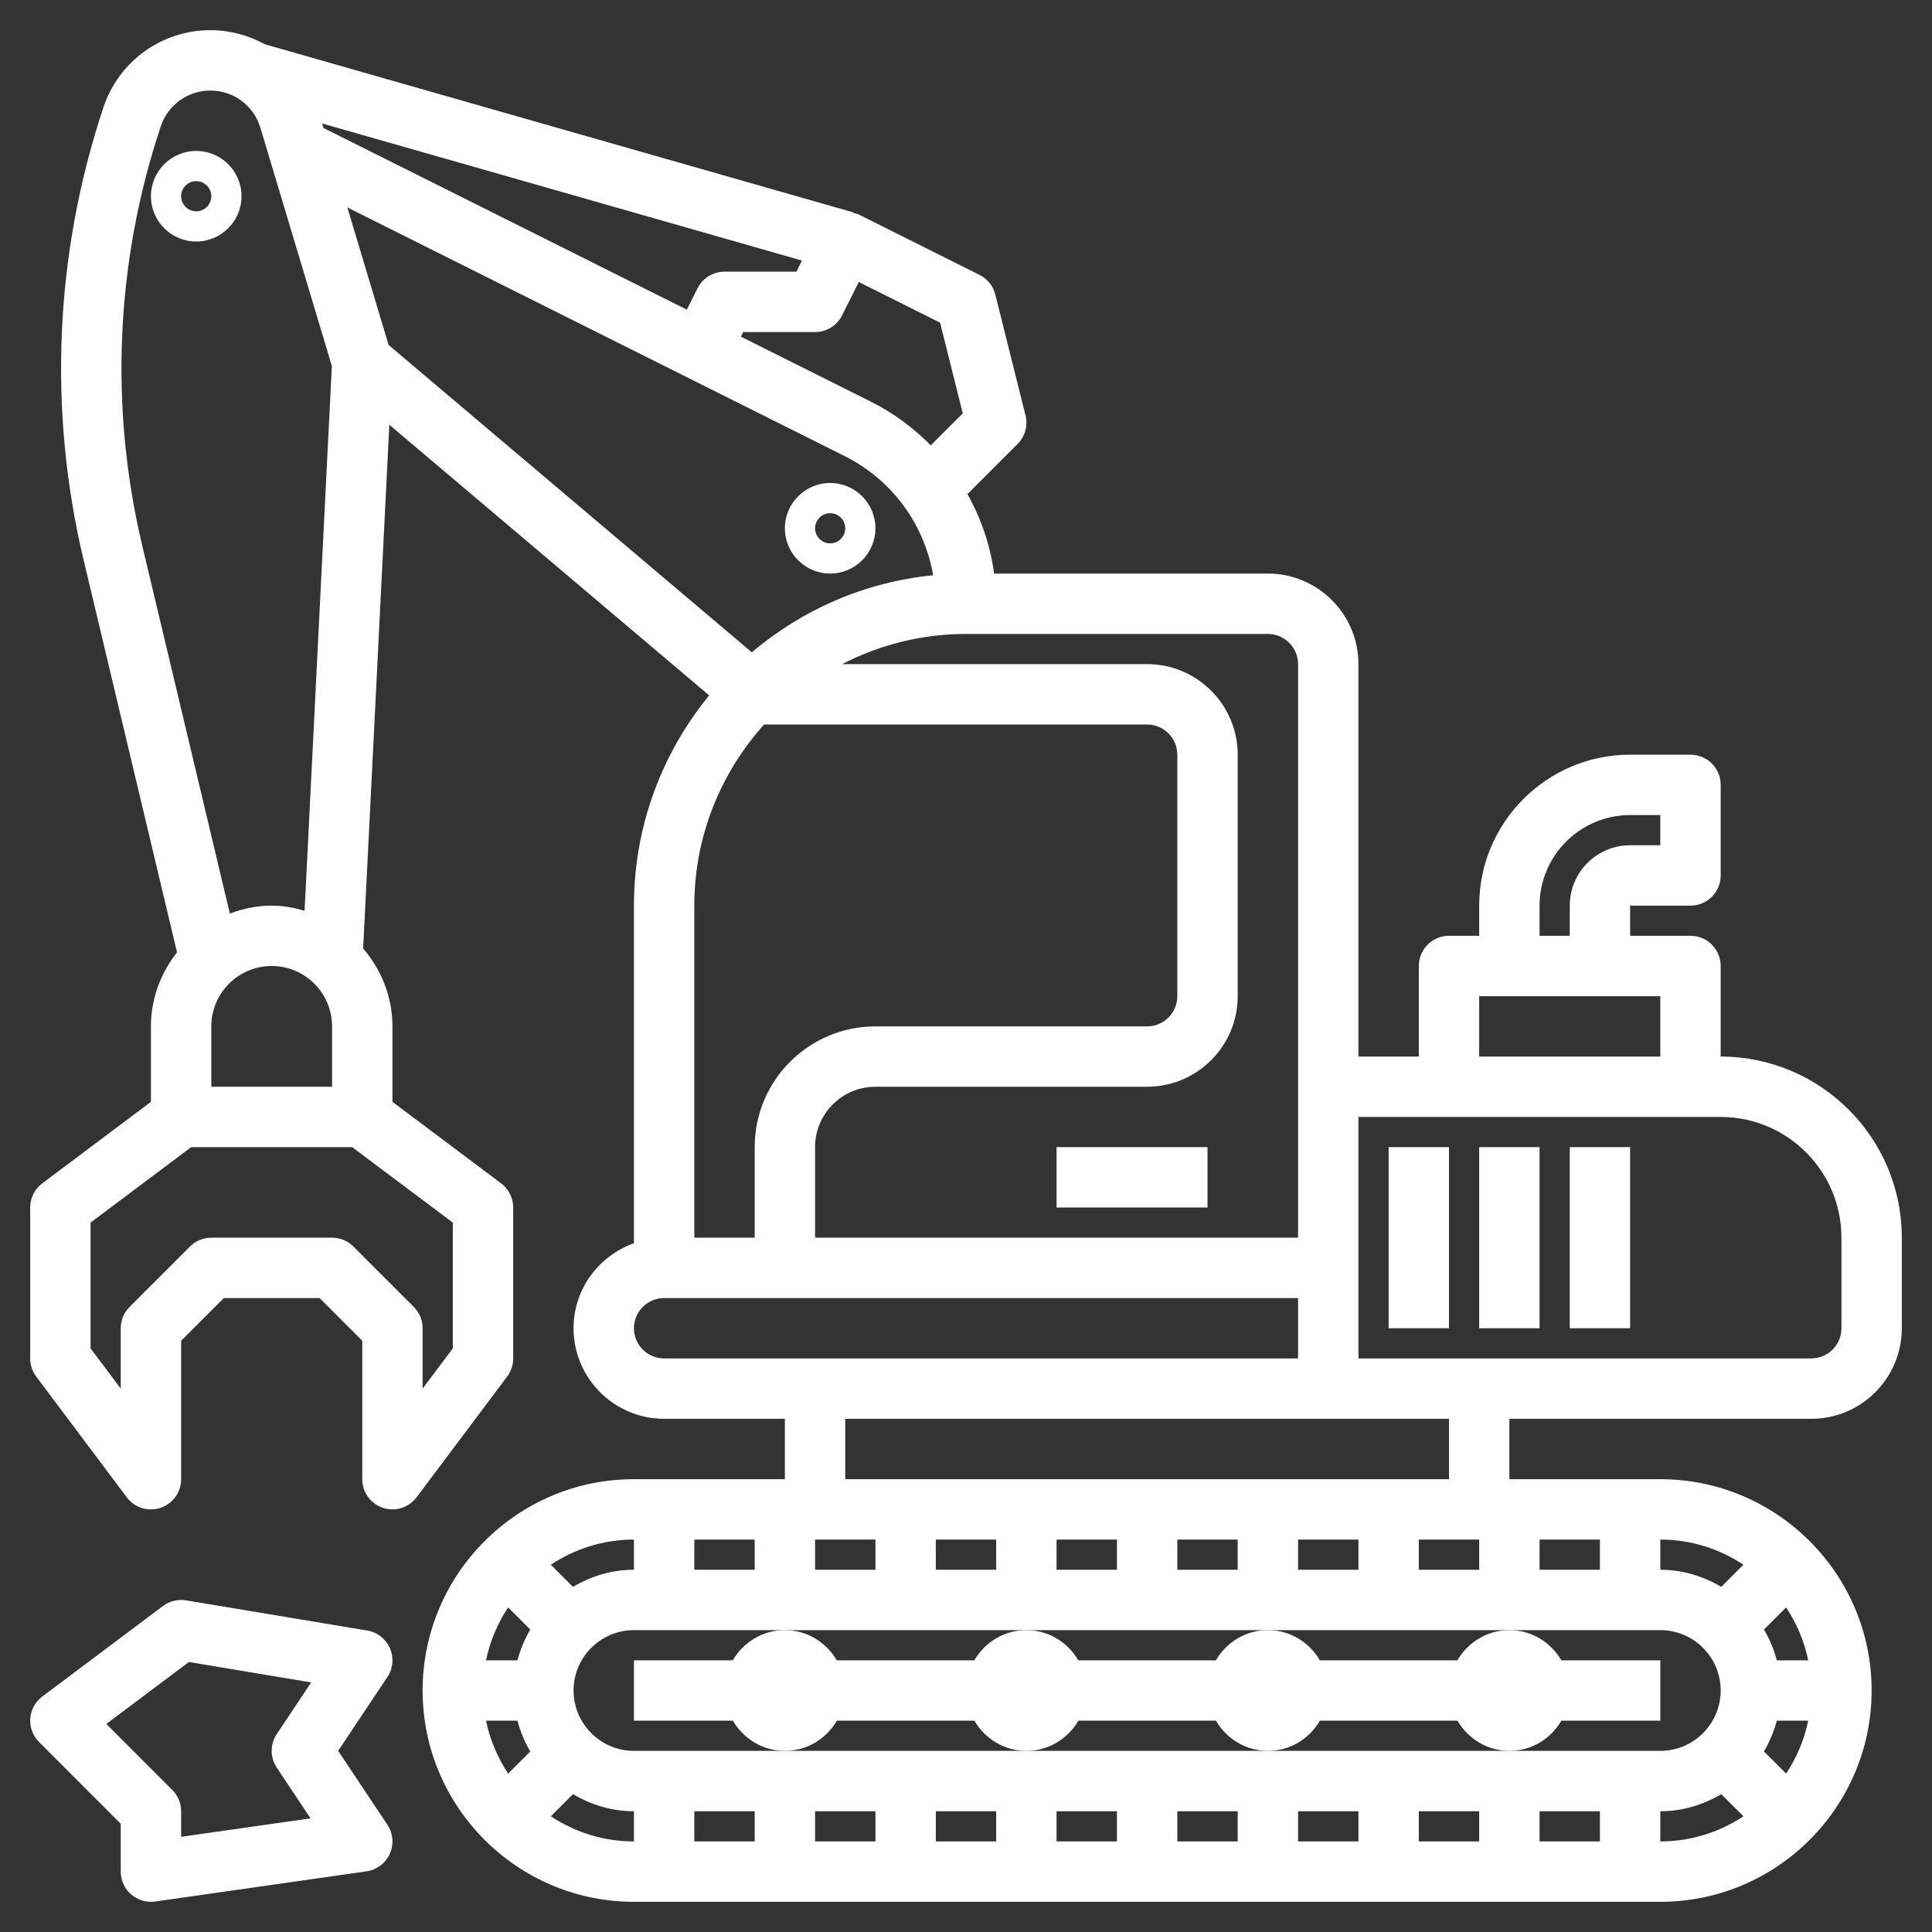
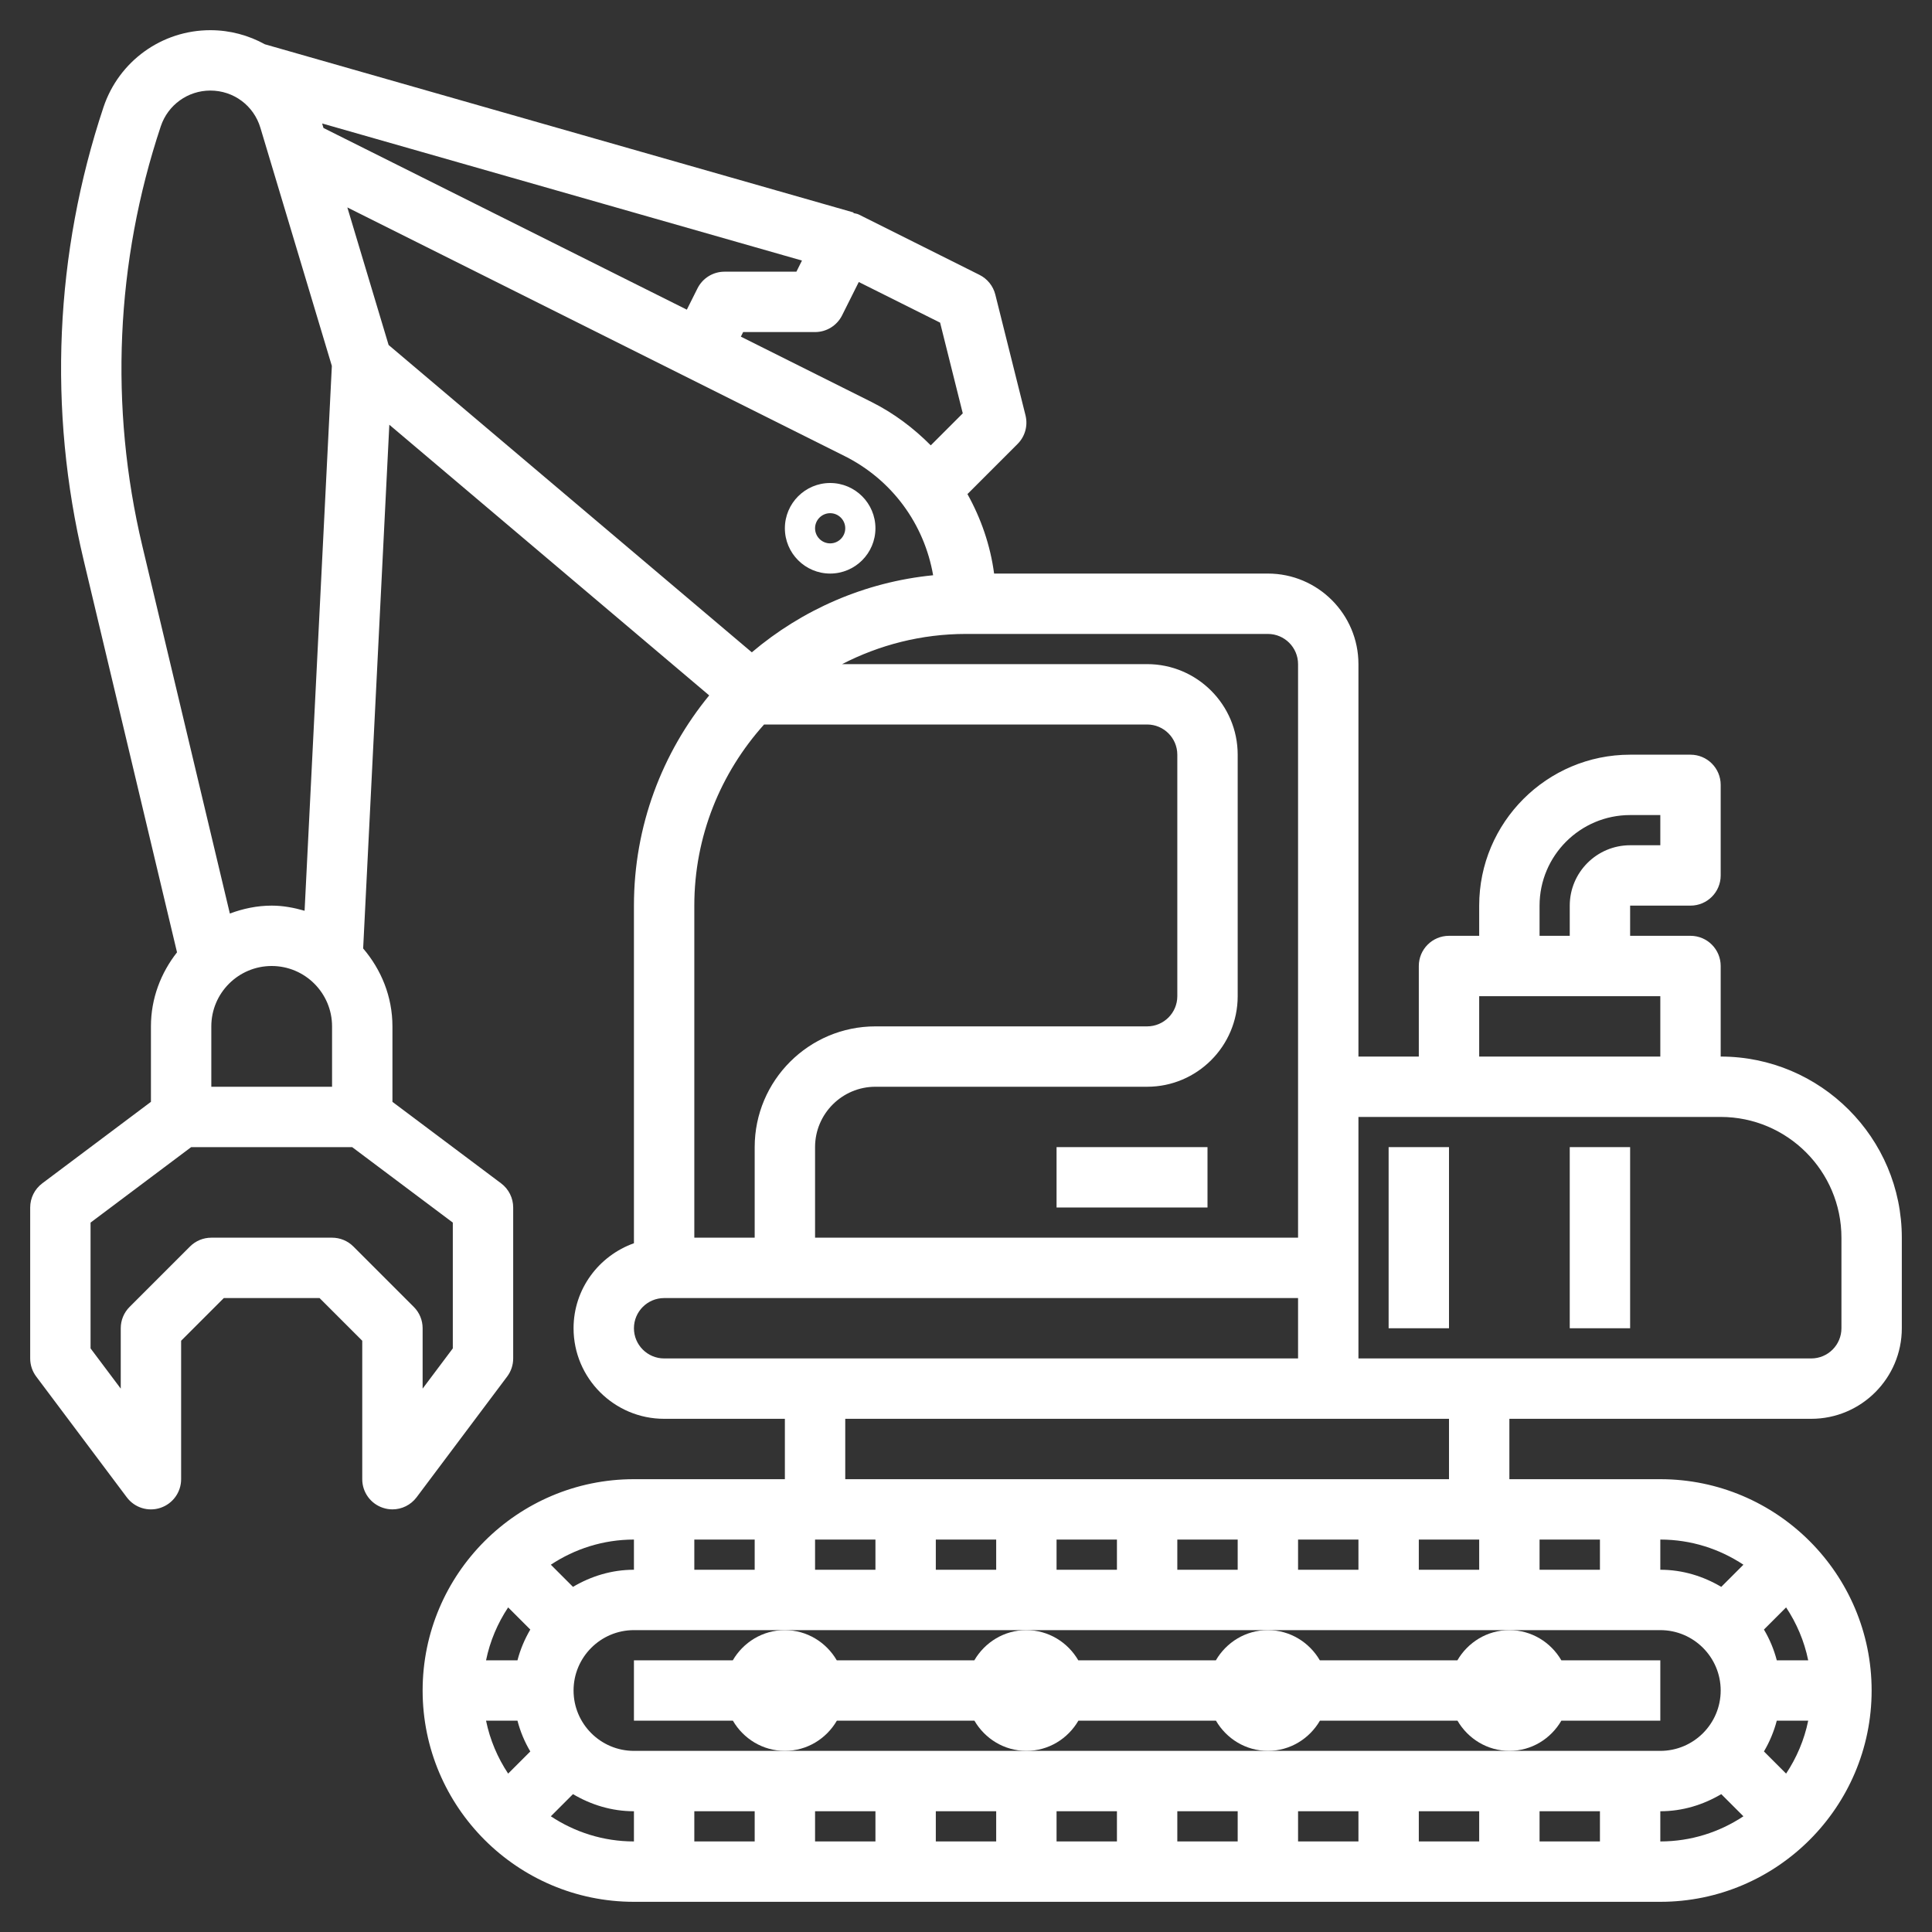
<svg xmlns="http://www.w3.org/2000/svg" xmlns:ns1="http://sodipodi.sourceforge.net/DTD/sodipodi-0.dtd" xmlns:ns2="http://www.inkscape.org/namespaces/inkscape" id="Layer_3" height="512" viewBox="0 0 64 64" width="512" version="1.1" ns1:docname="demolishing.svg" ns2:version="1.0.1 (3bc2e813f5, 2020-09-07)">
  <rect x="0" y="0" width="64" height="64" fill="#333333" stroke="none" />
  <defs id="defs25" />
  <g id="g20" style="fill:#ffffff;fill-opacity:1">
    <path d="m57 35v-3c0-.553-.448-1-1-1h-2v-1h2c.552 0 1-.447 1-1v-3c0-.553-.448-1-1-1h-2c-2.757 0-5 2.243-5 5v1h-1c-.552 0-1 .447-1 1v3h-2v-13c0-1.654-1.346-3-3-3h-9.069c-.125-.94-.434-1.826-.883-2.633l1.66-1.66c.249-.248.348-.608.263-.949l-1-4c-.071-.283-.262-.521-.523-.652l-4-2c-.057-.029-.118-.031-.178-.048l.006-.019-19.502-5.572c-.538-.297-1.153-.467-1.806-.467-1.608 0-3.03 1.025-3.54 2.551-1.614 4.844-1.842 10.029-.659 14.995l3.095 13.001c-.533.679-.864 1.524-.864 2.453v2.5l-3.6 2.7c-.252.189-.4.486-.4.8v5c0 .217.07.427.2.6l3 4c.258.345.707.486 1.116.349s.684-.518.684-.949v-4.586l1.414-1.414h3.172l1.414 1.414v4.586c0 .431.275.812.684.948.104.035.211.052.316.052.309 0 .607-.144.8-.4l3-4c.13-.173.2-.383.2-.6v-5c0-.314-.148-.611-.4-.8l-3.6-2.7v-2.5c0-.989-.374-1.883-.97-2.581l.867-17.349 10.596 8.966c-1.556 1.898-2.493 4.323-2.493 6.964v11.184c-1.161.414-2 1.514-2 2.816 0 1.654 1.346 3 3 3h4v2h-5c-3.86 0-7 3.141-7 7s3.14 7 7 7h34c3.86 0 7-3.141 7-7s-3.14-7-7-7h-5v-2h10c1.654 0 3-1.346 3-3v-3c0-3.309-2.691-6-6-6zm-6-5c0-1.654 1.346-3 3-3h1v1h-1c-1.103 0-2 .897-2 2v1h-1zm-2 3h6v2h-6zm-6-11v14 5h-16v-3c0-1.103.897-2 2-2h9c1.654 0 3-1.346 3-3v-8c0-1.654-1.346-3-3-3h-10.104c1.232-.635 2.625-1 4.104-1h10c.551 0 1 .448 1 1zm-30.127-10.572-1.367-4.557 16.47 8.235c1.578.79 2.641 2.255 2.935 3.95-2.277.225-4.349 1.15-6.006 2.553zm10.232-1.875-.353.705-12.036-6.018-.045-.15 15.895 4.541-.184.369h-2.382c-.379 0-.725.214-.895.553zm8.037 1.135.751 3.005-1.06 1.06c-.565-.569-1.217-1.063-1.963-1.437l-4.328-2.164.076-.152h2.382c.379 0 .725-.214.895-.553l.553-1.105zm-25.816-6.504c.236-.708.896-1.184 1.642-1.184.77 0 1.437.496 1.658 1.233l2.367 7.889-.903 18.048c-.348-.1-.709-.17-1.09-.17-.489 0-.952.101-1.386.262l-2.9-12.179c-1.096-4.604-.884-9.409.612-13.899zm5.674 31.816h-4v-2c0-1.103.897-2 2-2s2 .897 2 2zm4 8.667-1 1.333v-2c0-.266-.105-.52-.293-.707l-2-2c-.187-.188-.442-.293-.707-.293h-4c-.265 0-.52.105-.707.293l-2 2c-.188.187-.293.441-.293.707v2l-1-1.333v-4.167l3.333-2.5h5.333l3.334 2.5zm8-14.667c0-2.306.879-4.406 2.311-6h12.689c.551 0 1 .448 1 1v8c0 .552-.449 1-1 1h-9c-2.206 0-4 1.794-4 4v3h-2zm-2 14c0-.552.449-1 1-1h21v2h-16-5c-.551 0-1-.448-1-1zm37.433 14.019c.186-.316.33-.656.425-1.019h1.041c-.13.637-.384 1.229-.732 1.753zm.425-3.019c-.094-.363-.238-.704-.425-1.019l.734-.734c.348.524.602 1.116.732 1.753zm-1.858 1c0 1.103-.897 2-2 2h-5-8-8-8-5c-1.103 0-2-.897-2-2s.897-2 2-2h5 8 8 8 5c1.103 0 2 .897 2 2zm-32 4v1h-2v-1zm2 0h2v1h-2zm4 0h2v1h-2zm4 0h2v1h-2zm4 0h2v1h-2zm4 0h2v1h-2zm4 0h2v1h-2zm4 0h2v1h-2zm-33.433-6.019c-.186.316-.33.656-.425 1.019h-1.041c.13-.637.384-1.229.732-1.753zm-.425 3.019c.094.363.238.704.425 1.019l-.734.734c-.348-.524-.602-1.116-.732-1.753zm5.858-5v-1h2v1zm28 0v-1h2v1zm-2 0h-2v-1h2zm-4 0h-2v-1h2zm-4 0h-2v-1h2zm-4 0h-2v-1h2zm-4 0h-2v-1h2zm-4 0h-2v-1h2zm-8 0c-.74 0-1.424.215-2.019.567l-.734-.734c.791-.524 1.736-.833 2.753-.833zm-2.753 8.167.734-.734c.595.352 1.279.567 2.019.567v1c-1.017 0-1.962-.309-2.753-.833zm36.753-.167c.74 0 1.424-.215 2.019-.567l.734.734c-.791.524-1.736.833-2.753.833zm2.753-8.167-.734.734c-.595-.352-1.279-.567-2.019-.567v-1c1.017 0 1.962.309 2.753.833zm-9.753-2.833h-20v-2h16 4zm13-5c0 .552-.449 1-1 1h-11-4v-3-5h12c2.206 0 4 1.794 4 4z" id="path2" style="fill:#ffffff;fill-opacity:1" />
-     <path d="m8 6.5c0-.827-.673-1.5-1.5-1.5s-1.5.673-1.5 1.5.673 1.5 1.5 1.5 1.5-.673 1.5-1.5zm-1.5.5c-.276 0-.5-.225-.5-.5s.224-.5.5-.5.5.225.5.5-.224.5-.5.5z" id="path4" style="fill:#ffffff;fill-opacity:1" />
    <path d="m27.5 19c.827 0 1.5-.673 1.5-1.5s-.673-1.5-1.5-1.5-1.5.673-1.5 1.5.673 1.5 1.5 1.5zm0-2c.276 0 .5.225.5.5s-.224.5-.5.5-.5-.225-.5-.5.224-.5.5-.5z" id="path6" style="fill:#ffffff;fill-opacity:1" />
    <path d="m51.722 57h3.278v-2h-3.278c-.347-.595-.985-1-1.722-1s-1.375.405-1.722 1h-4.557c-.347-.595-.985-1-1.722-1s-1.375.405-1.722 1h-4.557c-.347-.595-.985-1-1.722-1s-1.375.405-1.722 1h-4.557c-.347-.595-.985-1-1.722-1s-1.375.405-1.722 1h-3.275v2h3.278c.347.595.985 1 1.722 1s1.375-.405 1.722-1h4.557c.347.595.985 1 1.722 1s1.375-.405 1.722-1h4.557c.347.595.985 1 1.722 1s1.375-.405 1.722-1h4.557c.347.595.985 1 1.722 1s1.372-.405 1.719-1z" id="path8" style="fill:#ffffff;fill-opacity:1" />
    <path d="m35 38h5v2h-5z" id="path10" style="fill:#ffffff;fill-opacity:1" />
    <path d="m46 38h2v6h-2z" id="path12" style="fill:#ffffff;fill-opacity:1" />
-     <path d="m49 38h2v6h-2z" id="path14" style="fill:#ffffff;fill-opacity:1" />
    <path d="m52 38h2v6h-2z" id="path16" style="fill:#ffffff;fill-opacity:1" />
-     <path d="m11.202 58 1.63-2.445c.188-.282.22-.641.085-.952s-.418-.533-.753-.589l-6-1c-.268-.044-.545.022-.764.186l-4 3c-.232.174-.377.439-.397.729-.021.29.085.573.291.778l2.706 2.707v1.586c0 .29.126.565.345.756.183.158.416.244.655.244.047 0 .094-.003.142-.01l7-1c.34-.049.631-.269.771-.582s.109-.677-.081-.963zm-2.034.555 1.12 1.68-4.288.612v-.847c0-.266-.105-.52-.293-.707l-2.185-2.185 2.735-2.052 4.052.676-1.142 1.713c-.223.336-.223.774.001 1.11z" id="path18" style="fill:#ffffff;fill-opacity:1" />
  </g>
</svg>